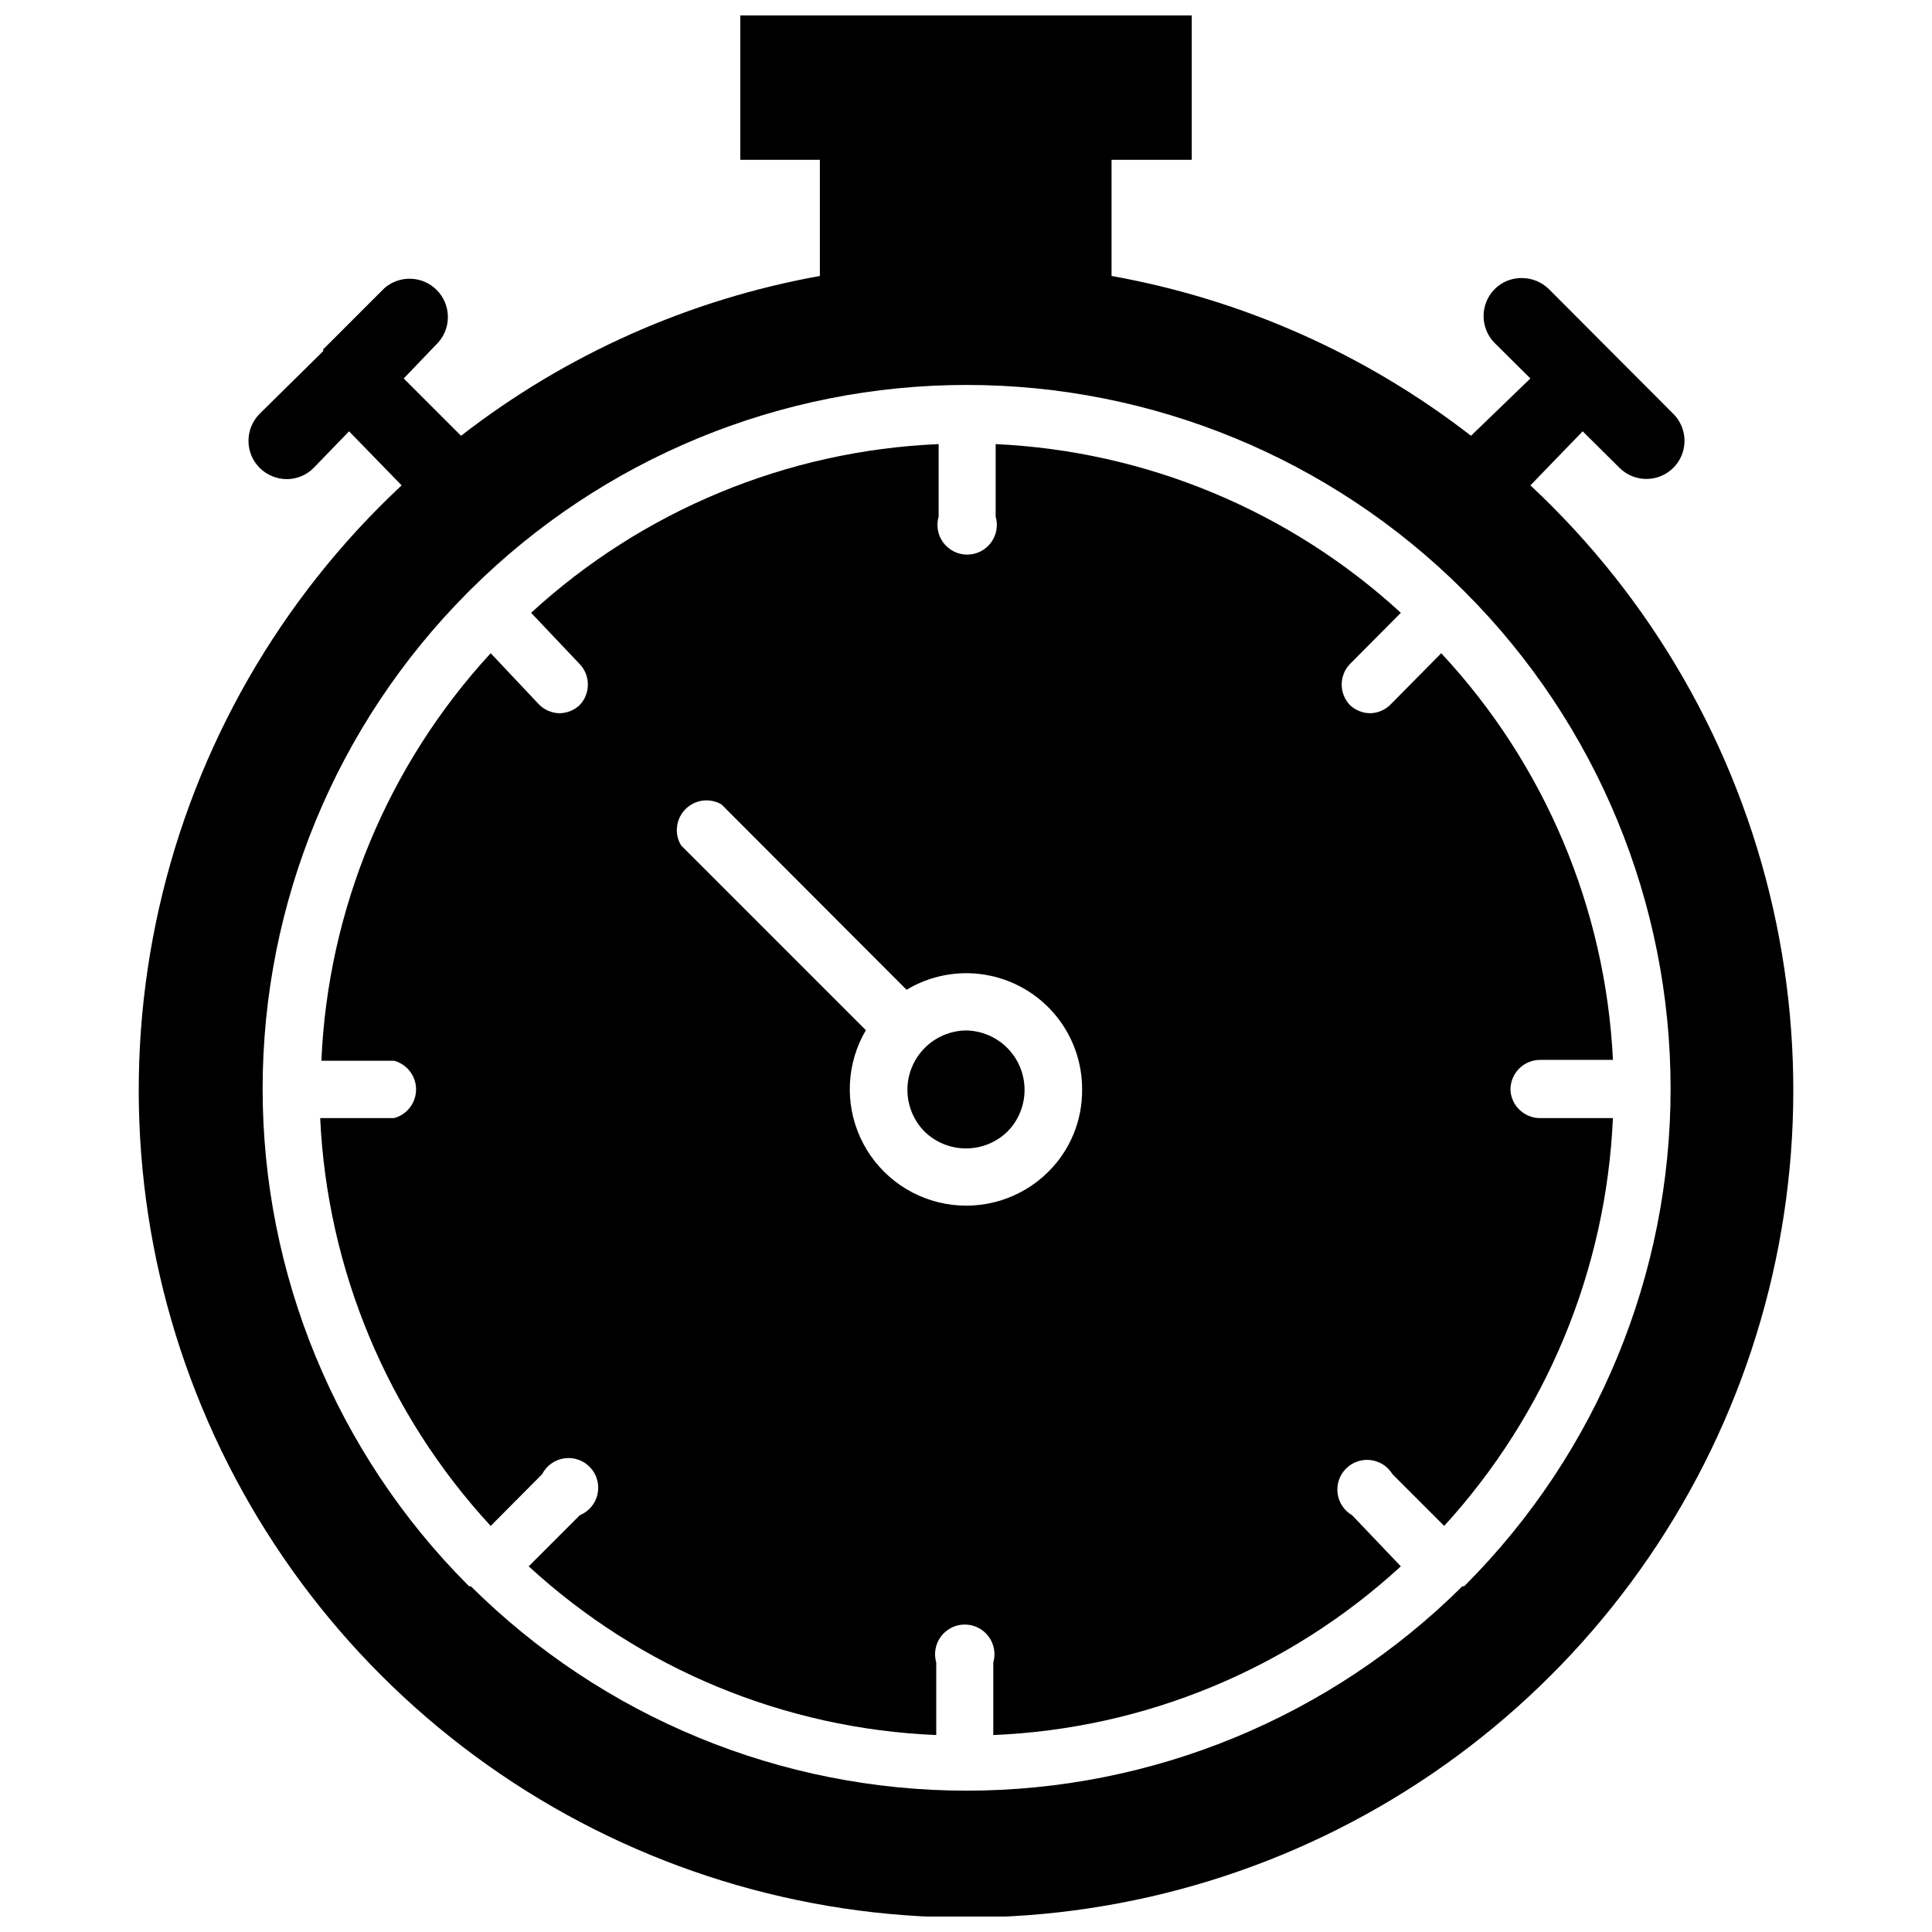
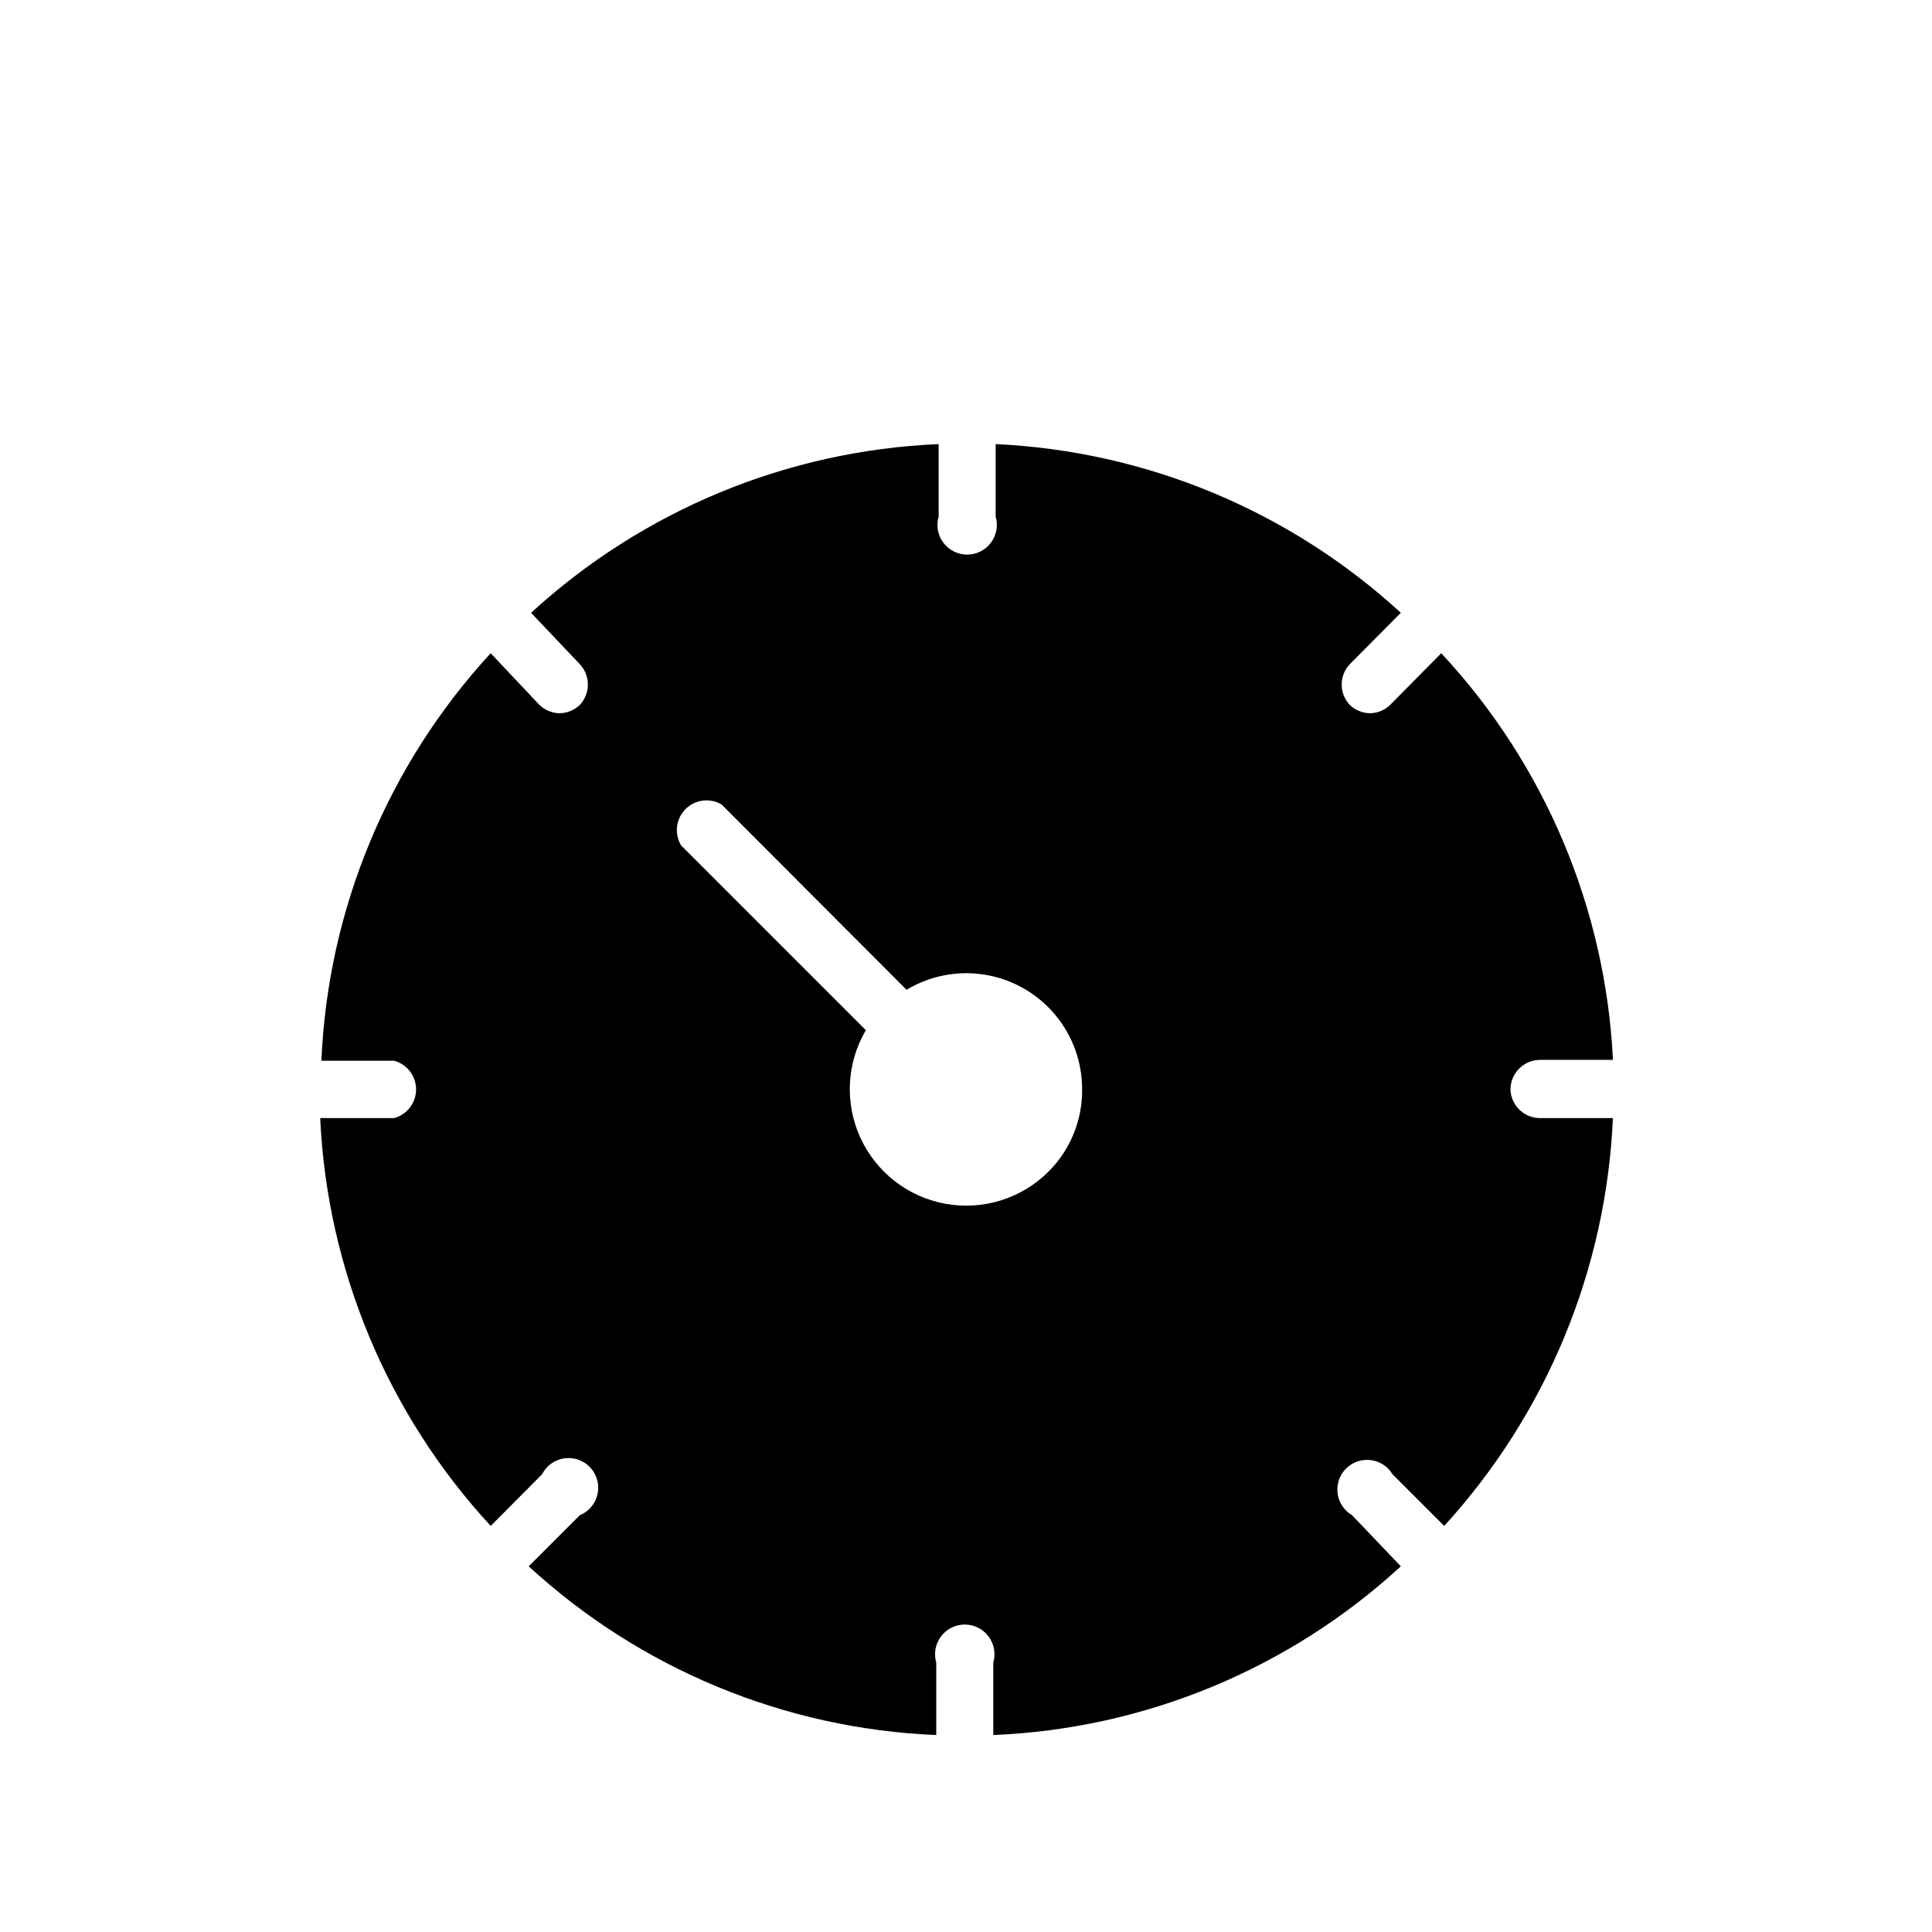
<svg xmlns="http://www.w3.org/2000/svg" width="800px" height="800px" version="1.1" viewBox="144 144 512 512">
  <defs>
    <clipPath id="a">
-       <path d="m180 148.09h440v503.81h-440z" />
-     </clipPath>
+       </clipPath>
  </defs>
  <path d="m544.29 432.75c0-4.348 3.523-7.871 7.871-7.871h19.289c-1.965-40.168-18.086-78.348-45.504-107.77l-13.539 13.699c-1.438 1.387-3.352 2.176-5.352 2.203-2-0.027-3.914-0.816-5.356-2.203-2.848-3.031-2.848-7.754 0-10.785l13.539-13.617 0.004-0.004c-29.441-27.031-67.449-42.859-107.38-44.711v19.207c0.691 2.379 0.227 4.945-1.262 6.926-1.484 1.984-3.816 3.152-6.297 3.152-2.477 0-4.809-1.168-6.297-3.152-1.488-1.98-1.953-4.547-1.258-6.926v-19.207c-40.148 1.707-78.402 17.543-108 44.711l12.91 13.621c2.848 3.031 2.848 7.754 0 10.785-1.441 1.387-3.356 2.176-5.356 2.203-2-0.027-3.914-0.816-5.352-2.203l-12.91-13.699c-27.242 29.574-43.137 67.836-44.871 108h19.285c3.43 0.934 5.809 4.043 5.809 7.598 0 3.551-2.379 6.664-5.809 7.598h-19.602c1.871 40.223 17.875 78.496 45.188 108.08l13.617-13.699c1.172-2.293 3.391-3.871 5.945-4.219 2.551-0.348 5.113 0.574 6.859 2.469 1.742 1.895 2.449 4.527 1.891 7.039-0.559 2.516-2.312 4.598-4.695 5.574l-13.543 13.543c29.582 27.203 67.852 43.047 108 44.711v-19.207c-0.691-2.379-0.227-4.945 1.262-6.926 1.484-1.984 3.82-3.152 6.297-3.152 2.477 0 4.812 1.168 6.297 3.152 1.488 1.98 1.953 4.547 1.262 6.926v19.207c40.152-1.664 78.422-17.508 108-44.711l-12.91-13.543c-2.102-1.223-3.519-3.348-3.84-5.758-0.324-2.414 0.488-4.836 2.195-6.566 1.707-1.734 4.117-2.578 6.531-2.293 2.418 0.285 4.562 1.672 5.816 3.754l13.699 13.699c27.117-29.668 42.945-67.926 44.715-108.08h-19.602c-4.106-0.164-7.398-3.453-7.559-7.559zm-122.49 21.805c-7.156 7.106-17.336 10.262-27.254 8.457-9.922-1.801-18.336-8.34-22.539-17.508-4.199-9.164-3.656-19.805 1.457-28.496l-48.965-48.965c-1.852-3.082-1.387-7.027 1.137-9.59 2.527-2.559 6.465-3.086 9.57-1.273l49.043 49.121c6.254-3.762 13.641-5.172 20.84-3.981s13.738 4.91 18.445 10.488c4.707 5.574 7.273 12.645 7.238 19.941 0.074 8.184-3.16 16.047-8.973 21.805z" />
-   <path d="m400 417.08c-4.133 0.059-8.078 1.738-10.98 4.676-2.902 2.941-4.535 6.902-4.543 11.035-0.008 4.133 1.609 8.102 4.5 11.051 2.945 2.887 6.902 4.504 11.023 4.504s8.078-1.617 11.02-4.504c2.894-2.949 4.508-6.918 4.5-11.051-0.008-4.133-1.637-8.094-4.543-11.035-2.902-2.938-6.848-4.617-10.977-4.676z" />
  <g clip-path="url(#a)">
-     <path d="m549.57 272.63 13.855-14.328 9.762 9.684c3.957 3.934 10.352 3.918 14.289-0.039 1.887-1.898 2.945-4.473 2.938-7.152-0.008-2.68-1.078-5.246-2.981-7.137l-32.984-33.062h0.004c-1.918-1.867-4.488-2.914-7.164-2.91-2.684-0.031-5.266 1.02-7.164 2.91-3.945 3.965-3.945 10.367 0 14.328l9.445 9.367-15.742 15.195c-27.859-21.613-60.547-36.145-95.254-42.352v-30.781h21.254v-38.258h-119.65v38.258h21.098v30.781c-34.652 6.231-67.281 20.762-95.094 42.352l-15.191-15.191 9.207-9.605c3.504-4.027 3.297-10.078-0.477-13.852-3.773-3.773-9.824-3.981-13.852-0.477l-16.215 16.215v0.473l-16.848 16.609c-3.941 3.965-3.941 10.367 0 14.328 1.906 1.891 4.477 2.965 7.164 2.992 2.691 0 5.273-1.078 7.164-2.992l9.367-9.684 13.934 14.328c-32.176 30.023-54.57 69.035-64.273 111.96-9.703 42.926-6.262 87.773 9.875 128.72 16.133 40.941 44.215 76.082 80.594 100.84 36.379 24.766 79.367 38.008 123.38 38.008 44.004 0 86.992-13.242 123.37-38.008 36.379-24.762 64.461-59.902 80.598-100.84 16.133-40.945 19.574-85.793 9.871-128.72-9.703-42.922-32.098-81.934-64.273-111.96zm-17.082 291.27-0.473 0.473h-0.473c-34.922 34.695-82.152 54.172-131.38 54.172s-96.461-19.477-131.38-54.172h-0.473l-0.473-0.473c-34.738-34.902-54.238-82.141-54.238-131.38 0-49.246 19.5-96.484 54.238-131.39l0.945-0.945c34.922-34.695 82.152-54.172 131.38-54.172s96.461 19.477 131.38 54.172l0.945 0.945c34.738 34.902 54.238 82.141 54.238 131.39 0 49.242-19.5 96.48-54.238 131.38z" />
-   </g>
+     </g>
</svg>